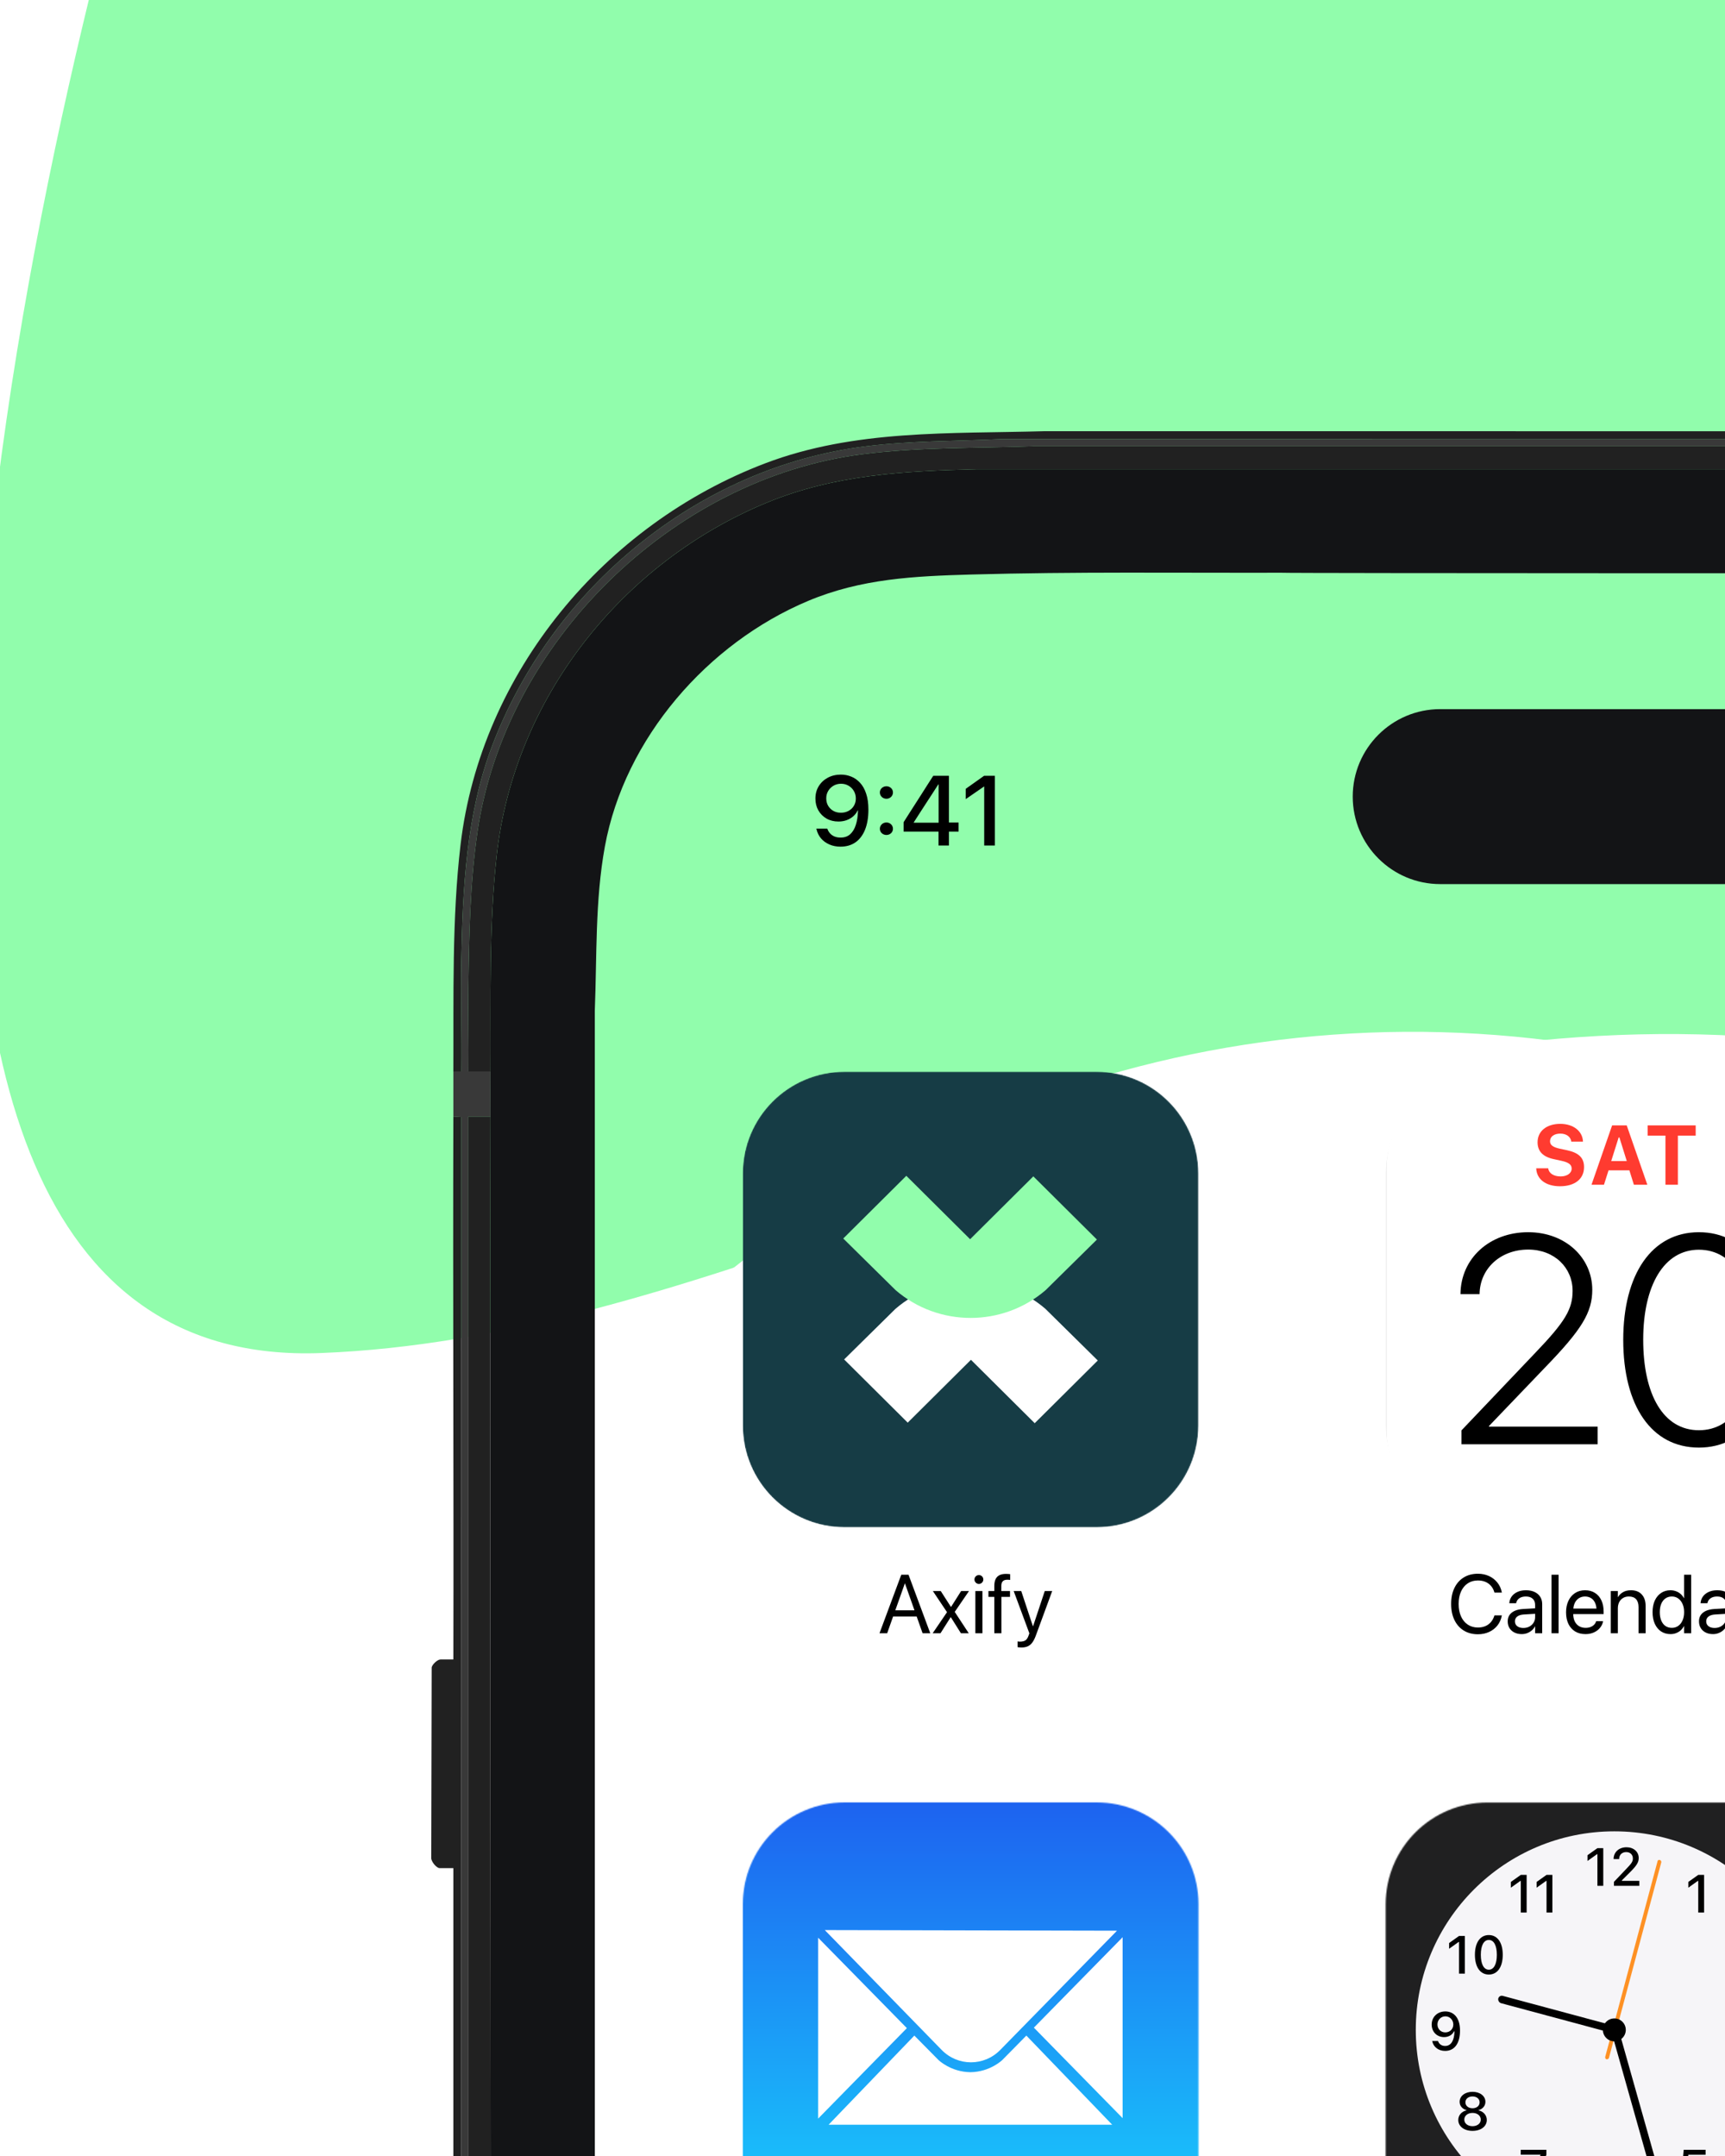
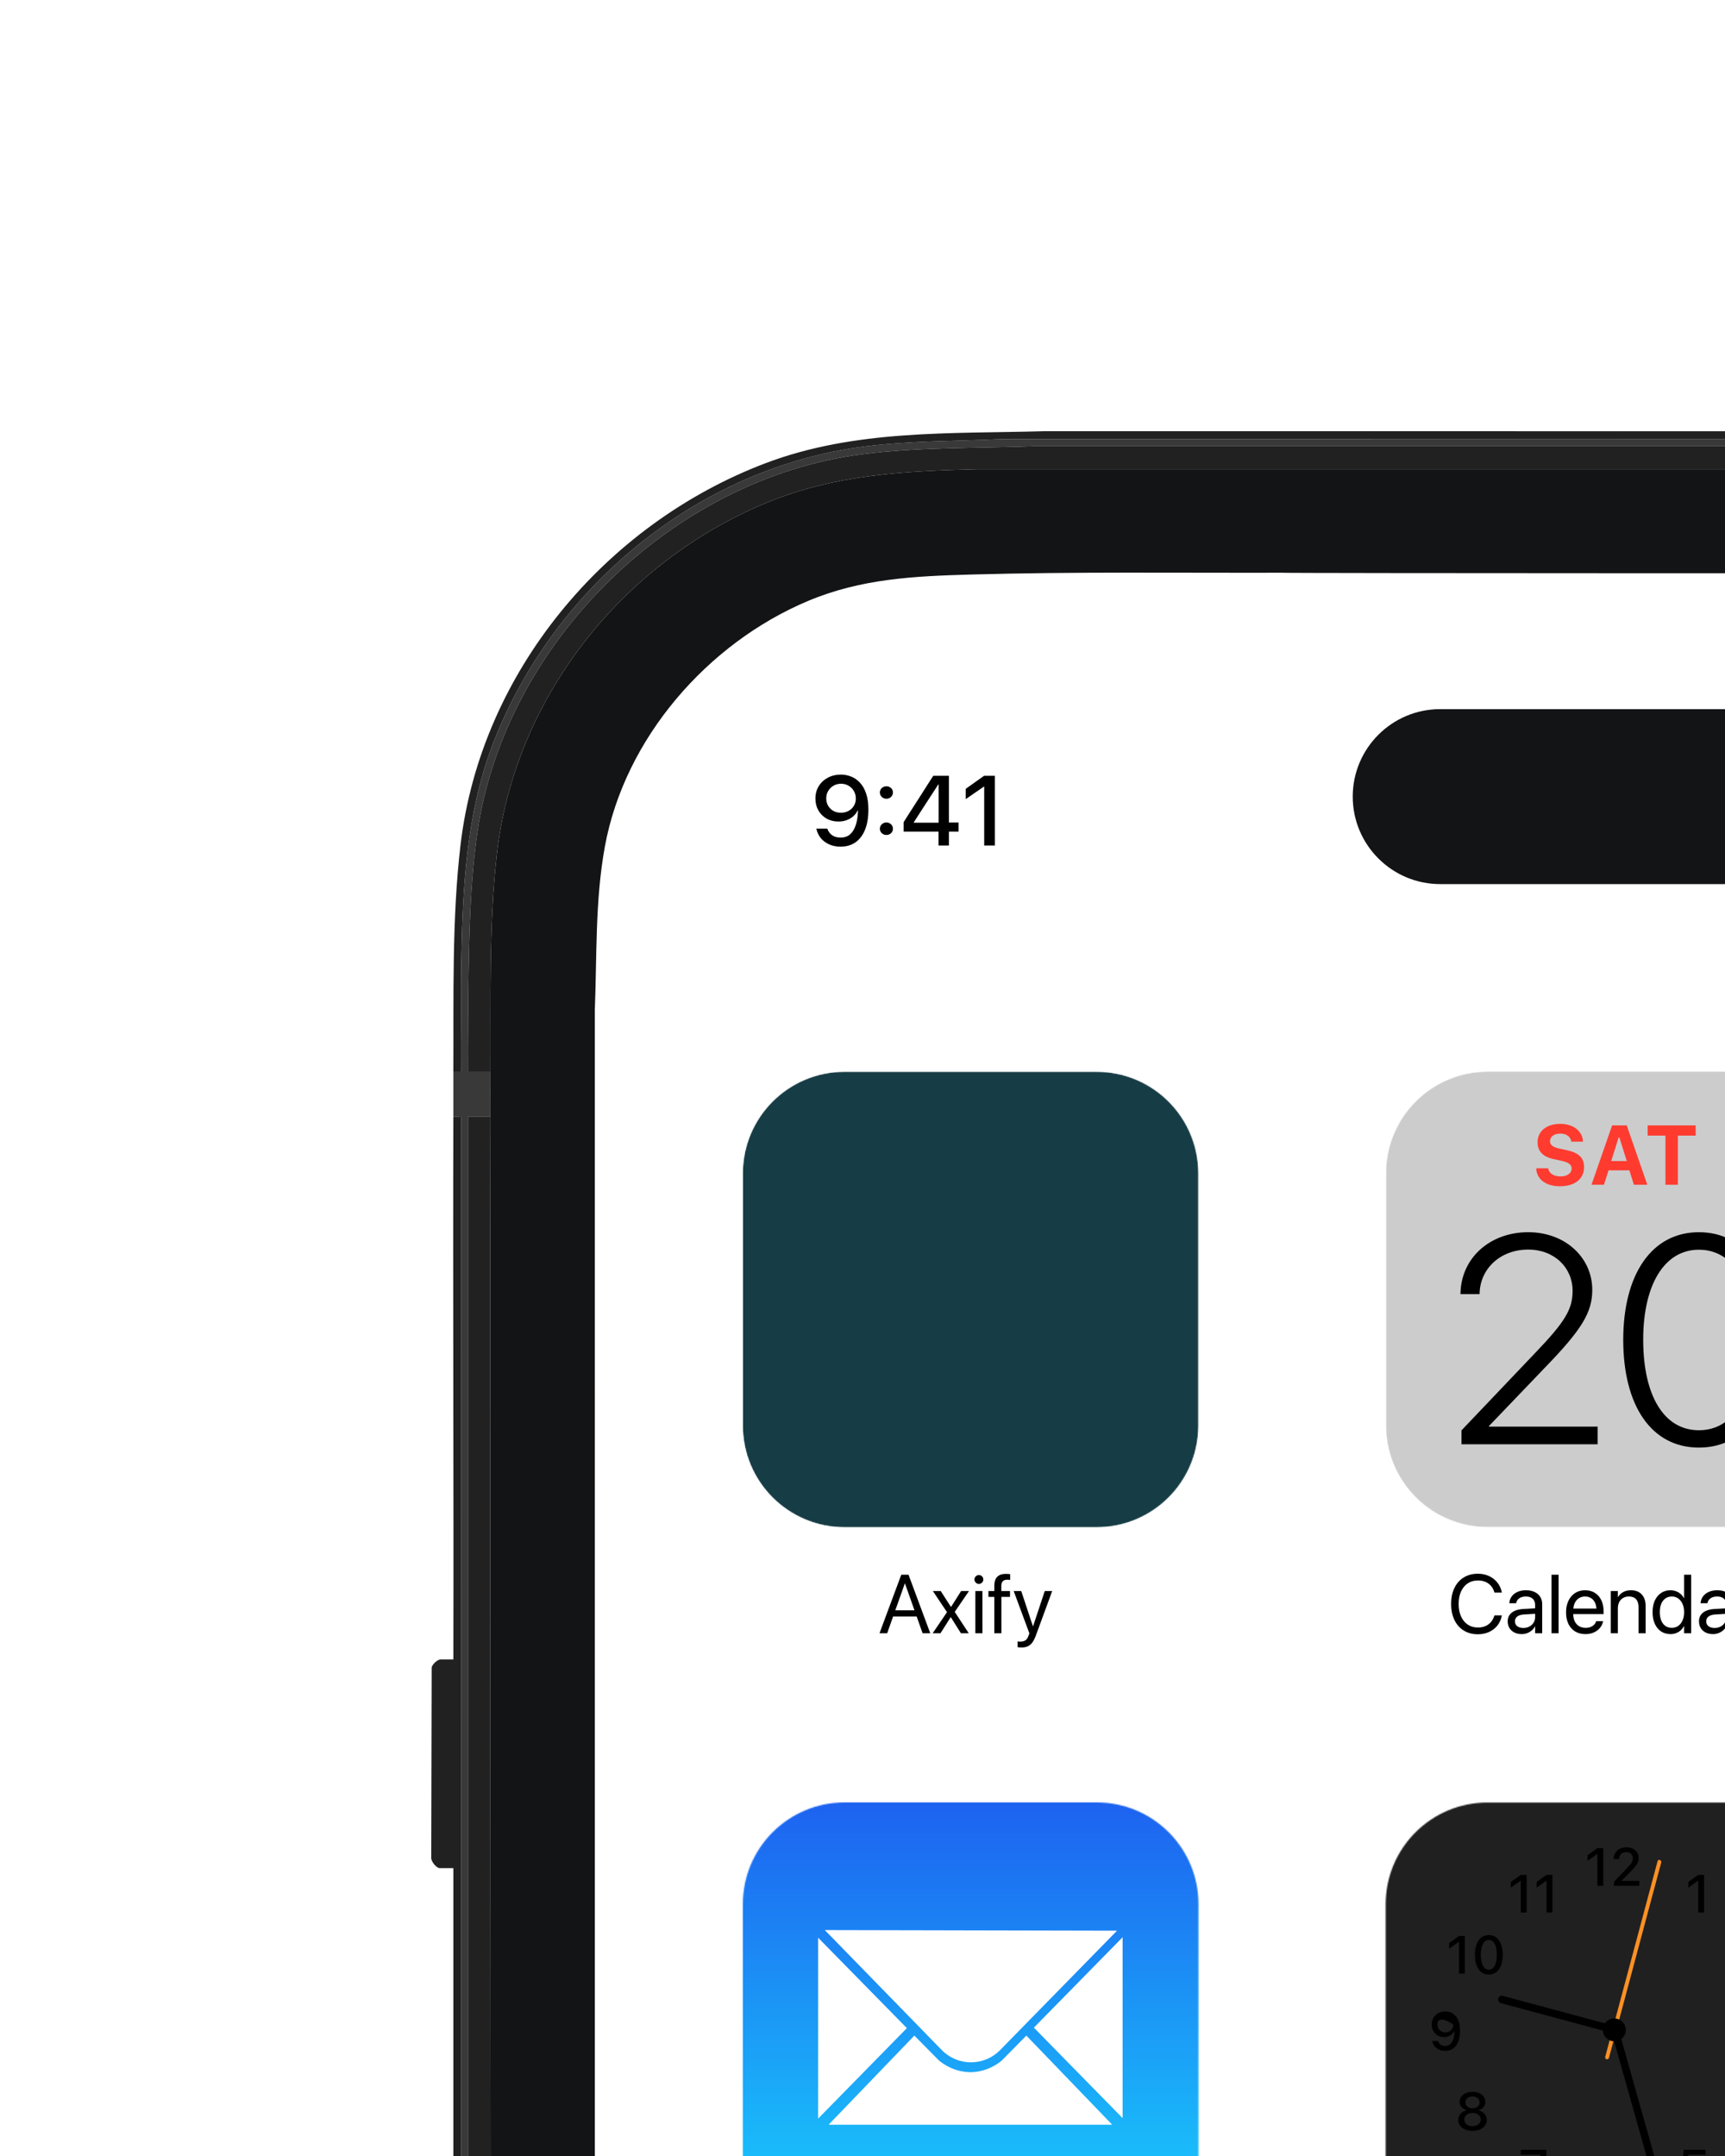
<svg xmlns="http://www.w3.org/2000/svg" width="1600" height="2000" viewBox="0 0 1600 2000" fill="none">
  <g clip-path="url(#clip0_662_3291)">
    <rect width="1600" height="2000" fill="#F6F6F6" />
    <path d="M746.849 521.133H1839.49V2335.34H515.406V752.575C515.406 624.84 619.113 521.133 746.849 521.133Z" fill="black" />
    <g clip-path="url(#clip1_662_3291)">
      <rect width="5088.23" height="3904.92" transform="translate(246.457 -1018.51) rotate(35.362)" fill="white" />
      <g filter="url(#filter0_f_662_3291)">
-         <path d="M298.115 1255.12C-240.653 1276.29 38.093 109.963 151.454 -251.8C461.913 -689.265 -308.712 -1501.95 -732.832 -1853.6C-123.495 -1464.36 1411.66 -472.668 2677.57 380.114C4259.96 1446.09 3775.5 2656.93 2689.17 1549.15C1602.84 441.373 971.574 1228.66 298.115 1255.12Z" fill="#91FDAC" />
-       </g>
+         </g>
      <g filter="url(#filter1_f_662_3291)">
        <circle cx="1309.88" cy="1971.42" r="1014.26" transform="rotate(35.362 1309.88 1971.42)" fill="white" />
      </g>
    </g>
    <path d="M1839.6 531.782C1839.6 498.759 1839.6 468.321 1839.6 435.306L906.4 435.265C838.703 436.972 774.331 440.213 711.107 466.327C576.831 521.803 476.965 647.734 460.716 793.36C453.461 858.389 455.283 928.219 454.963 993.904C454.897 1007.84 455.004 1021.81 454.963 1035.73C454.085 1317.61 455.619 2053.78 454.963 2335.65C487.206 2335.65 519.491 2335.65 551.735 2335.65L551.694 937.673C553.713 886.989 551.866 835.558 561.017 785.407C579.375 684.811 656.402 596.524 749.654 557.387C798.803 536.764 848.067 534.433 900.729 532.956C996.459 530.264 1092.59 531.536 1188.54 531.298C1193.5 531.865 1839.6 531.791 1839.6 531.791V531.782Z" fill="#131416" />
    <path d="M1839.47 407.418V413.983L958.887 413.942C905.643 415.887 852.103 414.607 799.113 421.468C623.106 444.249 468.206 596.449 442.799 772.16C436.02 819.028 435.125 867.488 434.428 914.717C434.042 941.101 434.818 967.505 434.49 993.881L454.969 993.501C454.903 1007.43 455.01 1021.81 454.969 1035.74H434.461V2335.07H427.904L427.92 1036.21L420.526 1035.73C420.567 1021.8 420.46 1007.83 420.526 993.903H427.805C428.322 959.886 427.222 925.771 427.871 891.739C429.159 824.19 432.417 755.288 456.602 691.621C511.947 545.863 646.971 433.318 803.109 413.991C844.216 408.903 885.668 409.264 926.898 407.377L1839.47 407.418Z" fill="#393939" />
    <path d="M1839.47 400.042V407.428L926.9 407.387C885.67 409.274 844.219 408.913 803.112 414.001C646.973 433.32 511.95 545.865 456.588 691.622C432.411 755.289 429.145 824.192 427.857 891.74C427.208 925.765 428.415 959.88 427.898 993.904H420.512C420.84 924.92 419.108 851.914 427.175 783.61C446.059 623.811 561.042 486.302 709.819 429.775C792.919 398.204 881.238 402.496 968.729 400.001L1839.47 400.042Z" fill="#212121" />
    <path d="M420.52 1035.73L427.914 1036.21L427.898 2335.08H420.52V1732.95H407.808C404.788 1732.95 399.848 1726.76 399.995 1723.54L400.398 1546.73C400.997 1543.83 405.863 1539.37 408.621 1539.37H420.512C420.898 1371.51 419.995 1203.6 420.512 1035.74L420.52 1035.73Z" fill="#212121" />
    <path d="M1839.47 413.983V435.312L906.399 435.271C838.703 436.978 774.331 440.22 711.107 466.333C576.831 521.802 476.964 647.732 460.715 793.358C453.461 858.387 455.283 928.217 454.962 993.903H434.454C434.791 967.527 434.036 941.102 434.421 914.717C435.119 867.497 436.013 819.028 442.792 772.16C468.208 596.449 623.108 444.249 799.106 421.468C852.104 414.607 905.644 415.879 958.881 413.942L1839.47 413.983H1839.47Z" fill="#212121" />
    <path d="M454.961 1035.73C454.083 1317.61 455.618 2053.2 454.961 2335.07H434.461V1035.73H454.961Z" fill="#212121" />
    <path d="M1335.86 657.819H1839.49V820.129H1335.86C1291.07 820.129 1254.71 783.766 1254.71 738.974C1254.71 694.183 1291.07 657.819 1335.86 657.819Z" fill="#131416" />
    <path d="M780.006 718.563C783.323 718.563 786.491 719.176 789.51 720.401C792.558 721.597 795.278 723.495 797.668 726.095C800.089 728.665 801.987 732.012 803.362 736.137C804.766 740.231 805.469 745.192 805.469 751.02V751.11C805.469 758.312 804.438 764.484 802.376 769.624C800.313 774.735 797.355 778.65 793.499 781.369C789.644 784.059 785.012 785.404 779.602 785.404C775.777 785.404 772.31 784.717 769.202 783.342C766.094 781.967 763.509 780.069 761.446 777.649C759.414 775.198 758.039 772.374 757.322 769.176L757.232 768.638H767.319L767.498 769.086C768.096 770.67 768.948 772.06 770.054 773.255C771.189 774.451 772.564 775.377 774.178 776.035C775.792 776.662 777.63 776.976 779.692 776.976C783.398 776.976 786.401 775.9 788.703 773.748C791.004 771.597 792.707 768.742 793.813 765.186C794.949 761.63 795.591 757.714 795.741 753.441C795.771 753.112 795.786 752.783 795.786 752.454C795.786 752.096 795.786 751.737 795.786 751.379L793.813 740.709C793.813 738.139 793.2 735.823 791.975 733.761C790.78 731.698 789.151 730.07 787.089 728.874C785.027 727.649 782.695 727.036 780.095 727.036C777.555 727.036 775.239 727.634 773.147 728.829C771.085 730.025 769.441 731.639 768.216 733.671C766.99 735.703 766.378 737.975 766.378 740.485V740.575C766.378 743.175 766.96 745.476 768.126 747.478C769.321 749.481 770.935 751.065 772.967 752.23C775.03 753.366 777.361 753.934 779.961 753.934C782.591 753.934 784.952 753.366 787.044 752.23C789.136 751.095 790.78 749.541 791.975 747.568C793.2 745.566 793.813 743.294 793.813 740.754V740.709H796.503V751.692H795.561C794.695 753.635 793.41 755.398 791.706 756.982C790.033 758.536 788 759.777 785.609 760.703C783.248 761.63 780.603 762.093 777.675 762.093C773.55 762.093 769.874 761.181 766.647 759.358C763.449 757.505 760.923 754.98 759.07 751.782C757.247 748.554 756.336 744.908 756.336 740.844V740.754C756.336 736.45 757.352 732.64 759.384 729.322C761.446 725.975 764.256 723.345 767.812 721.433C771.369 719.52 775.433 718.563 780.006 718.563Z" fill="black" />
    <path d="M870.516 784.328V771.462H838.149V762.676C839.972 759.806 841.795 756.937 843.618 754.068C845.471 751.199 847.309 748.33 849.132 745.461C850.985 742.592 852.823 739.723 854.646 736.854C856.469 733.985 858.293 731.116 860.116 728.247C861.969 725.378 863.807 722.508 865.63 719.639H880.154V762.989H889.12V771.462H880.154V784.328H870.516ZM847.519 763.169H870.606V727.619H870.337C868.813 729.98 867.288 732.341 865.764 734.702C864.24 737.033 862.716 739.379 861.192 741.74C859.697 744.071 858.173 746.417 856.619 748.778C855.095 751.139 853.571 753.5 852.046 755.861C850.552 758.193 849.043 760.539 847.519 762.9V763.169ZM912.88 784.328V729.636H912.656L895.755 741.292V731.743L912.79 719.639H922.742V784.328H912.88Z" fill="black" />
    <path d="M816.094 768.805C816.094 765.465 818.877 762.96 822.218 762.96C825.465 762.96 828.249 765.465 828.249 768.805C828.249 772.146 825.465 774.558 822.218 774.558C818.877 774.558 816.094 772.146 816.094 768.805ZM816.094 735.123C816.094 731.783 818.877 729.37 822.218 729.37C825.465 729.37 828.249 731.783 828.249 735.123C828.249 738.463 825.465 740.969 822.218 740.969C818.877 740.969 816.094 738.463 816.094 735.123Z" fill="black" />
    <mask id="mask0_662_3291" style="mask-type:alpha" maskUnits="userSpaceOnUse" x="1285" y="1672" width="423" height="423">
      <path d="M1613.52 1672.11H1379.63C1327.51 1672.11 1285.26 1714.36 1285.26 1766.48V2000.37C1285.26 2052.49 1327.51 2094.75 1379.63 2094.75H1613.52C1665.64 2094.75 1707.9 2052.49 1707.9 2000.37V1766.48C1707.9 1714.36 1665.64 1672.11 1613.52 1672.11Z" fill="#CCCCCC" />
    </mask>
    <g mask="url(#mask0_662_3291)">
      <path d="M1613.52 1672.11H1379.63C1327.51 1672.11 1285.26 1714.36 1285.26 1766.48V2000.37C1285.26 2052.49 1327.51 2094.75 1379.63 2094.75H1613.52C1665.64 2094.75 1707.9 2052.49 1707.9 2000.37V1766.48C1707.9 1714.36 1665.64 1672.11 1613.52 1672.11Z" fill="#CCCCCC" />
      <g clip-path="url(#clip2_662_3291)">
        <path fill-rule="evenodd" clip-rule="evenodd" d="M1284.5 2003.42V1762.58C1284.48 1750.48 1286.84 1738.5 1291.46 1727.32C1296.08 1716.13 1302.86 1705.97 1311.42 1697.42C1319.97 1688.86 1330.13 1682.08 1341.32 1677.46C1352.5 1672.84 1364.48 1670.48 1376.58 1670.5H1617.42C1629.52 1670.48 1641.5 1672.84 1652.68 1677.46C1663.87 1682.08 1674.03 1688.86 1682.58 1697.42C1691.14 1705.97 1697.92 1716.13 1702.54 1727.32C1707.16 1738.5 1709.52 1750.48 1709.5 1762.58V2003.42C1709.52 2015.52 1707.16 2027.5 1702.54 2038.68C1697.92 2049.87 1691.14 2060.03 1682.58 2068.58C1674.03 2077.14 1663.87 2083.92 1652.68 2088.54C1641.5 2093.16 1629.52 2095.52 1617.42 2095.5H1376.58C1352.16 2095.49 1328.75 2085.78 1311.48 2068.52C1294.22 2051.25 1284.51 2027.84 1284.5 2003.42Z" fill="#202021" />
-         <path d="M1497.35 2067.17C1599.07 2067.17 1681.52 1984.71 1681.52 1883C1681.52 1781.29 1599.07 1698.83 1497.35 1698.83C1395.64 1698.83 1313.19 1781.29 1313.19 1883C1313.19 1984.71 1395.64 2067.17 1497.35 2067.17Z" fill="#F6F5F8" />
        <path d="M1575.18 1774.17V1744.83H1574.77L1565.98 1751.1V1745.77L1575.18 1739.23H1580.61V1774.17H1575.18Z" fill="black" />
        <path d="M1571.45 2030.02C1564.57 2030.02 1559.83 2025.73 1559.34 2020.07L1559.32 2019.75H1564.4L1564.43 2019.95C1564.89 2023.02 1567.67 2025.47 1571.5 2025.47C1575.81 2025.47 1578.81 2022.39 1578.81 2018.01V2017.96C1578.81 2013.65 1575.76 2010.6 1571.55 2010.6C1569.41 2010.6 1567.6 2011.23 1566.22 2012.49C1565.59 2013.05 1565.03 2013.72 1564.62 2014.52H1559.95L1561.69 1994.23H1582V1998.83H1565.95L1564.89 2009.97H1565.3C1566.78 2007.62 1569.51 2006.27 1572.73 2006.27C1579.29 2006.27 1583.99 2011.16 1583.99 2017.86V2017.91C1583.99 2025.08 1578.81 2030.02 1571.45 2030.02Z" fill="black" />
        <path d="M1413.44 2029.17L1428.84 1999.2V1998.81H1410.54V1994.23H1434.33V1998.93L1419.13 2029.17H1413.44Z" fill="black" />
        <path d="M1365.81 1976.7C1358.07 1976.7 1352.6 1972.53 1352.6 1966.6V1966.55C1352.6 1962.15 1355.77 1958.64 1360.34 1957.64V1957.52C1356.42 1956.41 1353.85 1953.48 1353.85 1949.78V1949.73C1353.85 1944.38 1358.87 1940.46 1365.81 1940.46C1372.79 1940.46 1377.77 1944.38 1377.77 1949.73V1949.78C1377.77 1953.48 1375.23 1956.41 1371.31 1957.52V1957.64C1375.89 1958.64 1379.06 1962.15 1379.06 1966.55V1966.6C1379.06 1972.53 1373.59 1976.7 1365.81 1976.7ZM1365.81 1955.71C1369.74 1955.71 1372.4 1953.43 1372.4 1950.24V1950.19C1372.4 1946.99 1369.71 1944.76 1365.81 1944.76C1361.92 1944.76 1359.23 1946.99 1359.23 1950.19V1950.24C1359.23 1953.43 1361.92 1955.71 1365.81 1955.71ZM1365.81 1972.34C1370.29 1972.34 1373.46 1969.8 1373.46 1966.26V1966.22C1373.46 1962.63 1370.32 1960.04 1365.81 1960.04C1361.34 1960.04 1358.19 1962.63 1358.19 1966.22V1966.26C1358.19 1969.8 1361.36 1972.34 1365.81 1972.34Z" fill="black" />
-         <path d="M1340.61 1865.89C1347.61 1865.89 1354.22 1870.83 1354.22 1883.66V1883.71C1354.22 1895.54 1349.06 1902.52 1340.42 1902.52C1334.22 1902.52 1329.62 1898.89 1328.48 1893.61L1328.41 1893.32H1333.81L1333.88 1893.56C1334.87 1896.22 1337.15 1897.92 1340.42 1897.92C1346.3 1897.92 1348.77 1892.18 1349.04 1885.21C1349.04 1884.94 1349.06 1884.67 1349.06 1884.41H1348.58C1347.32 1887.22 1344.15 1889.71 1339.4 1889.71C1332.74 1889.71 1327.95 1884.77 1327.95 1878.09V1878.04C1327.95 1871.02 1333.28 1865.89 1340.61 1865.89ZM1340.59 1885.33C1344.78 1885.33 1348 1882.28 1348 1878.06V1878.04C1348 1873.78 1344.78 1870.44 1340.66 1870.44C1336.57 1870.44 1333.3 1873.71 1333.3 1877.9V1877.94C1333.3 1882.23 1336.38 1885.33 1340.59 1885.33Z" fill="black" />
+         <path d="M1340.61 1865.89C1347.61 1865.89 1354.22 1870.83 1354.22 1883.66V1883.71C1354.22 1895.54 1349.06 1902.52 1340.42 1902.52C1334.22 1902.52 1329.62 1898.89 1328.48 1893.61L1328.41 1893.32H1333.81L1333.88 1893.56C1334.87 1896.22 1337.15 1897.92 1340.42 1897.92C1346.3 1897.92 1348.77 1892.18 1349.04 1885.21C1349.04 1884.94 1349.06 1884.67 1349.06 1884.41H1348.58C1347.32 1887.22 1344.15 1889.71 1339.4 1889.71C1332.74 1889.71 1327.95 1884.77 1327.95 1878.09V1878.04C1327.95 1871.02 1333.28 1865.89 1340.61 1865.89ZM1340.59 1885.33C1344.78 1885.33 1348 1882.28 1348 1878.06V1878.04C1336.57 1870.44 1333.3 1873.71 1333.3 1877.9V1877.94C1333.3 1882.23 1336.38 1885.33 1340.59 1885.33Z" fill="black" />
        <path d="M1353.3 1830.84V1801.49H1352.88L1344.1 1807.76V1802.44L1353.3 1795.9H1358.72V1830.84H1353.3ZM1380.94 1831.68C1372.88 1831.68 1368.04 1824.64 1368.04 1813.38V1813.33C1368.04 1802.07 1372.88 1795.05 1380.94 1795.05C1388.98 1795.05 1393.85 1802.07 1393.85 1813.33V1813.38C1393.85 1824.64 1388.98 1831.68 1380.94 1831.68ZM1380.94 1827.18C1385.62 1827.18 1388.38 1821.93 1388.38 1813.38V1813.33C1388.38 1804.79 1385.62 1799.58 1380.94 1799.58C1376.25 1799.58 1373.51 1804.79 1373.51 1813.33V1813.38C1373.51 1821.93 1376.25 1827.18 1380.94 1827.18Z" fill="black" />
        <path d="M1410.59 1774.17V1744.83H1410.18L1401.39 1751.1V1745.77L1410.59 1739.23H1416.02V1774.17H1410.59ZM1434.46 1774.17V1744.83H1434.05L1425.26 1751.1V1745.77L1434.46 1739.23H1439.89V1774.17H1434.46Z" fill="black" />
        <path d="M1481.66 1749.38V1720.04H1481.25L1472.46 1726.31V1720.98L1481.66 1714.44H1487.09V1749.38H1481.66ZM1496.99 1749.38V1745.7L1508.59 1733.52C1513.21 1728.7 1514.54 1726.91 1514.54 1724.08V1724.01C1514.54 1720.59 1512.19 1718.07 1508.37 1718.07C1504.45 1718.07 1501.83 1720.64 1501.83 1724.47L1501.81 1724.54H1496.72L1496.67 1724.49C1496.7 1718.1 1501.64 1713.6 1508.66 1713.6C1515.17 1713.6 1519.96 1717.74 1519.96 1723.5V1723.57C1519.96 1727.54 1518.12 1730.59 1511.78 1736.89L1504.37 1744.27V1744.75H1520.52V1749.38H1496.99Z" fill="black" />
        <path fill-rule="evenodd" clip-rule="evenodd" d="M1497.35 1881.23C1497.79 1881.1 1498.26 1881.05 1498.72 1881.11C1499.18 1881.16 1499.62 1881.31 1500.02 1881.54C1500.42 1881.78 1500.76 1882.09 1501.04 1882.46C1501.31 1882.83 1501.5 1883.26 1501.6 1883.71L1545.87 2040.6C1546.01 2041.05 1546.05 2041.51 1545.99 2041.97C1545.94 2042.43 1545.79 2042.87 1545.56 2043.27C1545.33 2043.67 1545.01 2044.01 1544.64 2044.29C1544.27 2044.56 1543.84 2044.75 1543.39 2044.85C1542.95 2044.99 1542.49 2045.03 1542.03 2044.97C1541.57 2044.92 1541.13 2044.77 1540.73 2044.54C1540.33 2044.31 1539.98 2043.99 1539.71 2043.62C1539.44 2043.25 1539.25 2042.83 1539.14 2042.38L1494.87 1885.48C1494.7 1885.04 1494.63 1884.56 1494.67 1884.09C1494.71 1883.62 1494.85 1883.16 1495.09 1882.76C1495.33 1882.35 1495.65 1882 1496.05 1881.73C1496.44 1881.47 1496.88 1881.3 1497.35 1881.23Z" fill="black" />
        <path fill-rule="evenodd" clip-rule="evenodd" d="M1539.5 1725.4C1539.95 1725.52 1540.35 1725.8 1540.61 1726.19C1540.87 1726.58 1540.98 1727.06 1540.92 1727.52L1492.4 1908.85C1492.27 1909.31 1491.99 1909.7 1491.6 1909.96C1491.21 1910.22 1490.74 1910.33 1490.27 1910.27C1489.21 1910.27 1488.86 1909.21 1488.86 1908.15L1537.38 1726.81C1537.38 1726.56 1537.45 1726.32 1537.57 1726.1C1537.69 1725.88 1537.86 1725.69 1538.07 1725.55C1538.28 1725.41 1538.52 1725.33 1538.77 1725.3C1539.02 1725.27 1539.27 1725.31 1539.5 1725.4Z" fill="#FE9124" />
        <path fill-rule="evenodd" clip-rule="evenodd" d="M1389.69 1853.96C1389.79 1853.51 1389.98 1853.08 1390.25 1852.71C1390.53 1852.34 1390.87 1852.03 1391.27 1851.79C1391.67 1851.56 1392.11 1851.41 1392.57 1851.36C1393.03 1851.3 1393.49 1851.35 1393.94 1851.48L1496.64 1879.1C1497.09 1879.21 1497.52 1879.4 1497.89 1879.67C1498.26 1879.94 1498.58 1880.29 1498.81 1880.69C1499.04 1881.09 1499.19 1881.53 1499.24 1881.99C1499.3 1882.45 1499.26 1882.91 1499.12 1883.35C1499.02 1883.8 1498.83 1884.23 1498.56 1884.6C1498.28 1884.97 1497.94 1885.29 1497.54 1885.52C1497.14 1885.75 1496.7 1885.9 1496.24 1885.95C1495.78 1886.01 1495.32 1885.97 1494.87 1885.83L1392.16 1858.21C1391.32 1857.9 1390.61 1857.31 1390.16 1856.53C1389.7 1855.76 1389.54 1854.84 1389.69 1853.96Z" fill="black" />
        <path d="M1497.36 1893.62C1503.22 1893.62 1507.98 1888.87 1507.98 1883C1507.98 1877.13 1503.22 1872.38 1497.36 1872.38C1491.49 1872.38 1486.73 1877.13 1486.73 1883C1486.73 1888.87 1491.49 1893.62 1497.36 1893.62Z" fill="black" />
      </g>
    </g>
    <mask id="mask1_662_3291" style="mask-type:alpha" maskUnits="userSpaceOnUse" x="689" y="1672" width="423" height="423">
      <path d="M1017.26 1672H783.376C731.254 1672 689 1714.25 689 1766.38V2000.26C689 2052.39 731.254 2094.64 783.376 2094.64H1017.26C1069.39 2094.64 1111.64 2052.39 1111.64 2000.26V1766.38C1111.64 1714.25 1069.39 1672 1017.26 1672Z" fill="#CCCCCC" />
    </mask>
    <g mask="url(#mask1_662_3291)">
      <path d="M1017.66 1671.89H783.77C731.648 1671.89 689.395 1714.15 689.395 1766.27V2000.16C689.395 2052.28 731.648 2094.53 783.77 2094.53H1017.66C1069.78 2094.53 1112.03 2052.28 1112.03 2000.16V1766.27C1112.03 1714.15 1069.78 1671.89 1017.66 1671.89Z" fill="#CCCCCC" />
      <path fill-rule="evenodd" clip-rule="evenodd" d="M1011.73 1670C1073.16 1670 1113 1709.84 1113 1771.27V1993.73C1113 2055.16 1073.16 2095 1011.73 2095H789.27C727.844 2095 688 2055.16 688 1993.73V1771.27C688 1709.84 727.844 1670 789.27 1670H1011.73Z" fill="url(#paint0_linear_662_3291)" />
      <path fill-rule="evenodd" clip-rule="evenodd" d="M927.807 1901.58L1036.07 1791L765.018 1790.42L873.363 1901.55C888.368 1916.94 912.75 1916.96 927.807 1901.58ZM1041.28 1797.05V1964.89L958.95 1880.94L1041.28 1797.05ZM758.832 1797.5V1965.33L841.158 1881.39L758.832 1797.5ZM929.72 1910.91L951.98 1888.3L1031.59 1970.97H900.08H768.568L848.088 1888.3L870.44 1910.91C870.44 1910.91 881.718 1922.03 900.08 1922.26C918.443 1922.03 929.72 1910.91 929.72 1910.91Z" fill="white" />
    </g>
    <mask id="mask2_662_3291" style="mask-type:alpha" maskUnits="userSpaceOnUse" x="1285" y="994" width="424" height="423">
      <path d="M1613.76 994.017H1379.87C1327.75 994.017 1285.49 1036.27 1285.49 1088.39V1322.28C1285.49 1374.4 1327.75 1416.66 1379.87 1416.66H1613.76C1665.88 1416.66 1708.13 1374.4 1708.13 1322.28V1088.39C1708.13 1036.27 1665.88 994.017 1613.76 994.017Z" fill="#CCCCCC" />
    </mask>
    <g mask="url(#mask2_662_3291)">
      <path d="M1613.76 994.017H1379.87C1327.75 994.017 1285.49 1036.27 1285.49 1088.39V1322.28C1285.49 1374.4 1327.75 1416.66 1379.87 1416.66H1613.76C1665.88 1416.66 1708.13 1374.4 1708.13 1322.28V1088.39C1708.13 1036.27 1665.88 994.017 1613.76 994.017Z" fill="#CCCCCC" />
-       <path fill-rule="evenodd" clip-rule="evenodd" d="M1618.92 1418H1378.08C1365.98 1418.02 1354 1415.66 1342.82 1411.04C1331.63 1406.42 1321.47 1399.64 1312.92 1391.08C1304.36 1382.53 1297.58 1372.37 1292.96 1361.18C1288.34 1350 1285.98 1338.02 1286 1325.92V1085.08C1285.98 1072.98 1288.34 1061 1292.96 1049.82C1297.58 1038.63 1304.36 1028.47 1312.92 1019.92C1321.47 1011.36 1331.63 1004.58 1342.82 999.96C1354 995.341 1365.98 992.976 1378.08 993H1618.92C1631.02 992.976 1643 995.341 1654.18 999.96C1665.37 1004.58 1675.53 1011.36 1684.08 1019.92C1692.64 1028.47 1699.42 1038.63 1704.04 1049.82C1708.66 1061 1711.02 1072.98 1711 1085.08V1325.92C1711.02 1338.02 1708.66 1350 1704.04 1361.18C1699.42 1372.37 1692.64 1382.53 1684.08 1391.08C1675.53 1399.64 1665.37 1406.42 1654.18 1411.04C1643 1415.66 1631.02 1418.02 1618.92 1418Z" fill="white" />
      <path d="M1436.03 1083.79C1436.56 1088.37 1441.06 1091.3 1447.55 1091.3C1453.54 1091.3 1457.77 1088.29 1457.77 1084.02C1457.77 1080.39 1455.03 1078.29 1448.27 1076.81L1441.1 1075.24C1431.07 1073.1 1426.15 1067.95 1426.15 1059.6C1426.15 1049.34 1434.5 1042.54 1447.21 1042.54C1459.34 1042.54 1467.92 1049.3 1468.27 1059.02H1457.43C1456.9 1054.52 1452.85 1051.58 1447.28 1051.58C1441.52 1051.58 1437.71 1054.37 1437.71 1058.68C1437.71 1062.15 1440.34 1064.18 1446.79 1065.59L1453.43 1067C1464.49 1069.37 1469.26 1074.14 1469.26 1082.64C1469.26 1093.63 1460.75 1100.42 1446.94 1100.42C1433.82 1100.42 1425.31 1093.97 1424.89 1083.79H1436.03ZM1511.32 1085.66H1491.98L1487.74 1099.01H1476.18L1495.3 1043.96H1508.84L1527.96 1099.01H1515.48L1511.32 1085.66ZM1494.46 1077.03H1508.88L1502.05 1055.13H1501.37L1494.46 1077.03ZM1544.77 1099.01V1053.46H1528.25V1043.96H1572.81V1053.46H1556.29V1099.01H1544.77Z" fill="#FF3B30" />
      <path d="M1417.44 1143.05C1452.2 1143.05 1476.89 1166.94 1476.89 1196.46C1476.89 1217.39 1467.36 1233.22 1432.87 1268.78L1381.08 1322.86V1323.4H1481.85V1339.77H1355.58V1326.88L1424.02 1254.96C1451.79 1225.98 1458.64 1214.44 1458.64 1197.4C1458.64 1176.06 1441.86 1159.16 1417.44 1159.16C1391.81 1159.16 1372.63 1176.73 1372.36 1200.48H1354.64C1354.91 1167.34 1381.62 1143.05 1417.44 1143.05ZM1505.61 1242.89C1505.61 1182.1 1532.04 1143.05 1575.79 1143.05C1619.66 1143.05 1645.83 1181.97 1645.83 1242.75C1645.83 1303.94 1619.8 1342.85 1575.79 1342.85C1531.78 1342.85 1505.61 1304.07 1505.61 1242.89ZM1627.45 1242.89C1627.45 1192.03 1608.26 1159.29 1575.79 1159.29C1543.45 1159.29 1524.13 1192.3 1524.13 1242.75C1524.13 1294.14 1543.04 1326.75 1575.79 1326.75C1608.53 1326.75 1627.45 1294.14 1627.45 1242.89Z" fill="black" />
    </g>
    <path d="M1370.81 1516.02C1365.78 1516.02 1361.4 1514.86 1357.66 1512.55C1353.94 1510.24 1351.07 1506.99 1349.04 1502.8C1347 1498.58 1345.98 1493.62 1345.98 1487.92V1487.88C1345.98 1482.18 1347 1477.23 1349.04 1473.04C1351.07 1468.85 1353.94 1465.61 1357.66 1463.32C1361.38 1461.01 1365.76 1459.86 1370.81 1459.86C1374.57 1459.86 1378 1460.57 1381.09 1462C1384.18 1463.43 1386.75 1465.43 1388.81 1467.99C1390.9 1470.55 1392.28 1473.55 1392.95 1476.99L1393.03 1477.37H1386.17L1385.91 1476.54C1385.21 1474.33 1384.15 1472.46 1382.75 1470.93C1381.37 1469.37 1379.67 1468.18 1377.66 1467.35C1375.65 1466.52 1373.37 1466.11 1370.81 1466.11C1367.19 1466.11 1364.04 1467.01 1361.35 1468.82C1358.69 1470.6 1356.62 1473.13 1355.14 1476.39C1353.68 1479.63 1352.95 1483.46 1352.95 1487.88V1487.92C1352.95 1492.31 1353.68 1496.15 1355.14 1499.44C1356.62 1502.71 1358.7 1505.24 1361.39 1507.05C1364.08 1508.86 1367.22 1509.76 1370.81 1509.76C1373.34 1509.76 1375.6 1509.35 1377.59 1508.52C1379.6 1507.69 1381.32 1506.47 1382.75 1504.87C1384.18 1503.24 1385.28 1501.23 1386.06 1498.84L1386.17 1498.5H1393.03L1392.95 1498.88C1392.28 1502.34 1390.91 1505.37 1388.85 1507.96C1386.79 1510.52 1384.22 1512.5 1381.13 1513.91C1378.04 1515.31 1374.6 1516.02 1370.81 1516.02ZM1411.49 1515.87C1408.9 1515.87 1406.63 1515.38 1404.67 1514.4C1402.71 1513.42 1401.18 1512.04 1400.07 1510.25C1398.99 1508.47 1398.45 1506.4 1398.45 1504.04V1503.96C1398.45 1501.73 1399.01 1499.8 1400.11 1498.16C1401.24 1496.53 1402.86 1495.24 1404.97 1494.28C1407.11 1493.33 1409.67 1492.76 1412.65 1492.59L1427.16 1491.76V1496.84L1413.41 1497.67C1410.8 1497.82 1408.76 1498.45 1407.31 1499.56C1405.87 1500.66 1405.16 1502.13 1405.16 1503.96V1504.04C1405.16 1505.92 1405.86 1507.42 1407.27 1508.52C1408.7 1509.63 1410.6 1510.18 1412.96 1510.18C1415.02 1510.18 1416.86 1509.75 1418.49 1508.9C1420.15 1508.02 1421.46 1506.83 1422.41 1505.32C1423.39 1503.81 1423.88 1502.12 1423.88 1500.23V1488.67C1423.88 1486.29 1423.13 1484.41 1421.62 1483.06C1420.14 1481.68 1418.03 1480.99 1415.29 1480.99C1412.78 1480.99 1410.75 1481.54 1409.19 1482.64C1407.66 1483.72 1406.7 1485.14 1406.33 1486.9L1406.25 1487.24H1399.92L1399.96 1486.83C1400.16 1484.67 1400.89 1482.71 1402.15 1480.95C1403.43 1479.19 1405.18 1477.8 1407.42 1476.77C1409.65 1475.71 1412.3 1475.19 1415.37 1475.19C1418.46 1475.19 1421.12 1475.71 1423.35 1476.77C1425.61 1477.82 1427.36 1479.32 1428.59 1481.25C1429.82 1483.16 1430.43 1485.42 1430.43 1488.03V1515.11H1423.88V1508.75H1423.73C1422.98 1510.18 1421.97 1511.43 1420.72 1512.51C1419.46 1513.57 1418.04 1514.4 1416.46 1515C1414.9 1515.58 1413.24 1515.87 1411.49 1515.87ZM1439.1 1515.11V1460.76H1445.65V1515.11H1439.1ZM1470.62 1515.87C1466.88 1515.87 1463.66 1515.04 1460.94 1513.38C1458.26 1511.72 1456.19 1509.39 1454.73 1506.37C1453.3 1503.34 1452.58 1499.77 1452.58 1495.68V1495.64C1452.58 1491.6 1453.31 1488.04 1454.77 1484.98C1456.22 1481.89 1458.27 1479.49 1460.91 1477.79C1463.54 1476.05 1466.64 1475.19 1470.21 1475.19C1473.78 1475.19 1476.84 1476.01 1479.4 1477.67C1481.99 1479.3 1483.97 1481.6 1485.35 1484.57C1486.73 1487.53 1487.42 1490.97 1487.42 1494.89V1497.3H1455.86V1492.17H1484.18L1480.87 1496.92V1494.4C1480.87 1491.36 1480.41 1488.85 1479.48 1486.86C1478.57 1484.88 1477.32 1483.41 1475.71 1482.46C1474.1 1481.48 1472.26 1480.99 1470.17 1480.99C1468.09 1480.99 1466.22 1481.5 1464.56 1482.53C1462.9 1483.54 1461.6 1485.04 1460.64 1487.05C1459.69 1489.04 1459.21 1491.48 1459.21 1494.4V1496.92C1459.21 1499.68 1459.68 1502.04 1460.6 1504C1461.56 1505.96 1462.9 1507.47 1464.64 1508.52C1466.37 1509.55 1468.41 1510.07 1470.78 1510.07C1472.43 1510.07 1473.91 1509.81 1475.22 1509.31C1476.53 1508.81 1477.62 1508.12 1478.5 1507.24C1479.38 1506.36 1480 1505.36 1480.38 1504.23L1480.49 1503.89H1486.93L1486.86 1504.27C1486.53 1505.87 1485.9 1507.38 1484.98 1508.79C1484.07 1510.19 1482.9 1511.43 1481.47 1512.51C1480.04 1513.57 1478.41 1514.4 1476.58 1515C1474.74 1515.58 1472.76 1515.87 1470.62 1515.87ZM1494.05 1515.11V1475.94H1500.61V1481.51H1500.76C1501.81 1479.68 1503.34 1478.17 1505.35 1476.99C1507.36 1475.79 1509.85 1475.19 1512.81 1475.19C1517.11 1475.19 1520.43 1476.49 1522.79 1479.1C1525.18 1481.69 1526.37 1485.22 1526.37 1489.69V1515.11H1519.82V1490.86C1519.82 1487.67 1519.06 1485.23 1517.56 1483.55C1516.08 1481.84 1513.83 1480.99 1510.82 1480.99C1508.76 1480.99 1506.96 1481.45 1505.43 1482.38C1503.9 1483.28 1502.7 1484.57 1501.85 1486.22C1501.02 1487.88 1500.61 1489.83 1500.61 1492.06V1515.11H1494.05ZM1549.46 1515.87C1546.12 1515.87 1543.2 1515.04 1540.68 1513.38C1538.2 1511.7 1536.27 1509.34 1534.88 1506.3C1533.5 1503.24 1532.81 1499.64 1532.81 1495.53V1495.49C1532.81 1491.37 1533.5 1487.79 1534.88 1484.75C1536.29 1481.72 1538.24 1479.37 1540.72 1477.71C1543.21 1476.03 1546.08 1475.19 1549.35 1475.19C1551.21 1475.19 1552.93 1475.49 1554.51 1476.09C1556.12 1476.67 1557.55 1477.51 1558.8 1478.61C1560.06 1479.69 1561.09 1480.99 1561.89 1482.49H1562.04V1460.76H1568.6V1515.11H1562.04V1508.48H1561.89C1561.09 1510.02 1560.07 1511.33 1558.84 1512.44C1557.61 1513.52 1556.2 1514.36 1554.62 1514.96C1553.06 1515.57 1551.34 1515.87 1549.46 1515.87ZM1550.74 1510.07C1552.95 1510.07 1554.91 1509.46 1556.62 1508.26C1558.33 1507.05 1559.66 1505.36 1560.61 1503.17C1561.59 1500.99 1562.08 1498.44 1562.08 1495.53V1495.49C1562.08 1492.58 1561.59 1490.04 1560.61 1487.88C1559.63 1485.7 1558.29 1484 1556.58 1482.79C1554.9 1481.59 1552.95 1480.99 1550.74 1480.99C1548.43 1480.99 1546.44 1481.58 1544.75 1482.76C1543.07 1483.94 1541.78 1485.61 1540.87 1487.77C1539.97 1489.93 1539.52 1492.5 1539.52 1495.49V1495.53C1539.52 1498.51 1539.97 1501.1 1540.87 1503.29C1541.78 1505.47 1543.07 1507.15 1544.75 1508.33C1546.44 1509.49 1548.43 1510.07 1550.74 1510.07ZM1588.9 1515.87C1586.31 1515.87 1584.04 1515.38 1582.08 1514.4C1580.12 1513.42 1578.59 1512.04 1577.49 1510.25C1576.41 1508.47 1575.87 1506.4 1575.87 1504.04V1503.96C1575.87 1501.73 1576.42 1499.8 1577.52 1498.16C1578.65 1496.53 1580.27 1495.24 1582.38 1494.28C1584.52 1493.33 1587.08 1492.76 1590.07 1492.59L1604.57 1491.76V1496.84L1590.82 1497.67C1588.21 1497.82 1586.17 1498.45 1584.72 1499.56C1583.29 1500.66 1582.57 1502.13 1582.57 1503.96V1504.04C1582.57 1505.92 1583.27 1507.42 1584.68 1508.52C1586.11 1509.63 1588.01 1510.18 1590.37 1510.18C1592.43 1510.18 1594.27 1509.75 1595.9 1508.9C1597.56 1508.02 1598.87 1506.83 1599.82 1505.32C1600.8 1503.81 1601.29 1502.12 1601.29 1500.23V1488.67C1601.29 1486.29 1600.54 1484.41 1599.03 1483.06C1597.55 1481.68 1595.44 1480.99 1592.7 1480.99C1590.19 1480.99 1588.16 1481.54 1586.6 1482.64C1585.07 1483.72 1584.12 1485.14 1583.74 1486.9L1583.66 1487.24H1577.34L1577.37 1486.83C1577.57 1484.67 1578.3 1482.71 1579.56 1480.95C1580.84 1479.19 1582.6 1477.8 1584.83 1476.77C1587.07 1475.71 1589.71 1475.19 1592.78 1475.19C1595.87 1475.19 1598.53 1475.71 1600.76 1476.77C1603.02 1477.82 1604.77 1479.32 1606 1481.25C1607.23 1483.16 1607.85 1485.42 1607.85 1488.03V1515.11H1601.29V1508.75H1601.14C1600.39 1510.18 1599.38 1511.43 1598.13 1512.51C1596.87 1513.57 1595.45 1514.4 1593.87 1515C1592.31 1515.58 1590.66 1515.87 1588.9 1515.87ZM1616.17 1515.11V1475.94H1622.72V1482.57H1622.87C1623.53 1480.31 1624.66 1478.51 1626.26 1477.18C1627.87 1475.85 1629.78 1475.19 1631.99 1475.19C1632.57 1475.19 1633.08 1475.22 1633.53 1475.3C1634.01 1475.35 1634.38 1475.4 1634.63 1475.45V1481.82C1634.38 1481.72 1633.92 1481.63 1633.27 1481.55C1632.64 1481.48 1631.93 1481.44 1631.12 1481.44C1629.44 1481.44 1627.96 1481.82 1626.68 1482.57C1625.42 1483.32 1624.44 1484.41 1623.74 1485.85C1623.06 1487.25 1622.72 1488.95 1622.72 1490.93V1515.11H1616.17Z" fill="black" />
    <mask id="mask3_662_3291" style="mask-type:alpha" maskUnits="userSpaceOnUse" x="688" y="994" width="424" height="423">
      <path d="M1017.14 994.158H783.247C731.125 994.158 688.871 1036.41 688.871 1088.53V1322.42C688.871 1374.54 731.125 1416.8 783.247 1416.8H1017.14C1069.26 1416.8 1111.51 1374.54 1111.51 1322.42V1088.53C1111.51 1036.41 1069.26 994.158 1017.14 994.158Z" fill="#CCCCCC" />
    </mask>
    <g mask="url(#mask3_662_3291)">
      <path d="M1017.26 994.158H783.376C731.254 994.158 689 1036.41 689 1088.53V1322.42C689 1374.54 731.254 1416.8 783.376 1416.8H1017.26C1069.39 1416.8 1111.64 1374.54 1111.64 1322.42V1088.53C1111.64 1036.41 1069.39 994.158 1017.26 994.158Z" fill="#163C45" />
    </g>
    <path d="M815.748 1515.11L835.975 1460.76H840.985V1468.9H839.252L822.867 1515.11H815.748ZM825.014 1499.56L827.274 1493.79H851.381L853.641 1499.56H825.014ZM855.75 1515.11L839.403 1468.9V1460.76H842.68L862.869 1515.11H855.75ZM865.054 1515.11L878.388 1495.53L865.28 1475.94H872.588L882.004 1490.63H882.155L891.459 1475.94H898.766L885.545 1495.26L898.578 1515.11H891.308L881.929 1500.2H881.778L872.324 1515.11H865.054ZM904.68 1515.11V1475.94H911.234V1515.11H904.68ZM907.957 1469.31C906.827 1469.31 905.86 1468.91 905.057 1468.1C904.253 1467.3 903.851 1466.33 903.851 1465.2C903.851 1464.05 904.253 1463.08 905.057 1462.3C905.86 1461.5 906.827 1461.1 907.957 1461.1C909.112 1461.1 910.079 1461.5 910.857 1462.3C911.661 1463.08 912.063 1464.05 912.063 1465.2C912.063 1466.33 911.661 1467.3 910.857 1468.1C910.079 1468.91 909.112 1469.31 907.957 1469.31ZM922.27 1515.11V1481.36H916.809V1475.94H922.27V1471.12C922.27 1468.61 922.66 1466.54 923.438 1464.9C924.242 1463.25 925.434 1462.02 927.016 1461.21C928.598 1460.41 930.595 1460.01 933.005 1460.01C933.734 1460.01 934.462 1460.03 935.19 1460.08C935.918 1460.13 936.521 1460.19 936.998 1460.27V1465.58C936.596 1465.53 936.144 1465.49 935.642 1465.47C935.165 1465.44 934.675 1465.43 934.173 1465.43C932.365 1465.43 931.009 1465.91 930.105 1466.86C929.201 1467.79 928.749 1469.22 928.749 1471.16V1475.94H936.81V1481.36H928.824V1515.11H922.27ZM947.357 1528.3C946.729 1528.3 946.088 1528.26 945.436 1528.18C944.808 1528.13 944.28 1528.07 943.854 1528V1522.65C944.13 1522.7 944.444 1522.75 944.795 1522.8C945.172 1522.85 945.561 1522.87 945.963 1522.87C948.047 1522.87 949.705 1522.51 950.935 1521.78C952.191 1521.05 953.208 1519.58 953.986 1517.37L954.777 1515.15L940.238 1475.94H947.244L958.544 1510.07L957.15 1508.56H959.109L957.715 1510.07L969.053 1475.94H975.946L960.653 1517.56C959.724 1520.05 958.682 1522.08 957.527 1523.66C956.372 1525.25 954.978 1526.41 953.346 1527.17C951.713 1527.92 949.717 1528.3 947.357 1528.3Z" fill="black" />
-     <path d="M969.743 1214.2C929.881 1179.8 870.383 1179.8 830.505 1214.2L782.969 1261.08L842.039 1319.81L841.941 1319.71L900.584 1261.41L959.737 1320.22L1018.23 1262.06L969.71 1214.2H969.743Z" fill="white" />
-     <path d="M830.654 1196.76C870.516 1231.16 930.014 1231.16 969.892 1196.76L1017.43 1149.87L958.358 1091.15L958.456 1091.25L899.813 1149.55L840.644 1090.74L782.148 1148.89L830.67 1196.76H830.654Z" fill="#91FDAC" />
  </g>
  <defs>
    <filter id="filter0_f_662_3291" x="-1916.14" y="-3036.91" width="6791.32" height="6208.65" filterUnits="userSpaceOnUse" color-interpolation-filters="sRGB">
      <feFlood flood-opacity="0" result="BackgroundImageFix" />
      <feBlend mode="normal" in="SourceGraphic" in2="BackgroundImageFix" result="shape" />
      <feGaussianBlur stdDeviation="591.654" result="effect1_foregroundBlur_662_3291" />
    </filter>
    <filter id="filter1_f_662_3291" x="-1451.25" y="-789.719" width="5522.27" height="5522.27" filterUnits="userSpaceOnUse" color-interpolation-filters="sRGB">
      <feFlood flood-opacity="0" result="BackgroundImageFix" />
      <feBlend mode="normal" in="SourceGraphic" in2="BackgroundImageFix" result="shape" />
      <feGaussianBlur stdDeviation="873.395" result="effect1_foregroundBlur_662_3291" />
    </filter>
    <linearGradient id="paint0_linear_662_3291" x1="688" y1="1670" x2="688" y2="2095" gradientUnits="userSpaceOnUse">
      <stop stop-color="#1D62F0" />
      <stop offset="1" stop-color="#19D5FD" />
    </linearGradient>
    <clipPath id="clip0_662_3291">
      <rect width="1600" height="2000" fill="white" />
    </clipPath>
    <clipPath id="clip1_662_3291">
      <rect width="5088.23" height="3904.92" fill="white" transform="translate(246.457 -1018.51) rotate(35.362)" />
    </clipPath>
    <clipPath id="clip2_662_3291">
      <rect width="425" height="425" fill="white" transform="translate(1284.5 1670.5)" />
    </clipPath>
  </defs>
</svg>